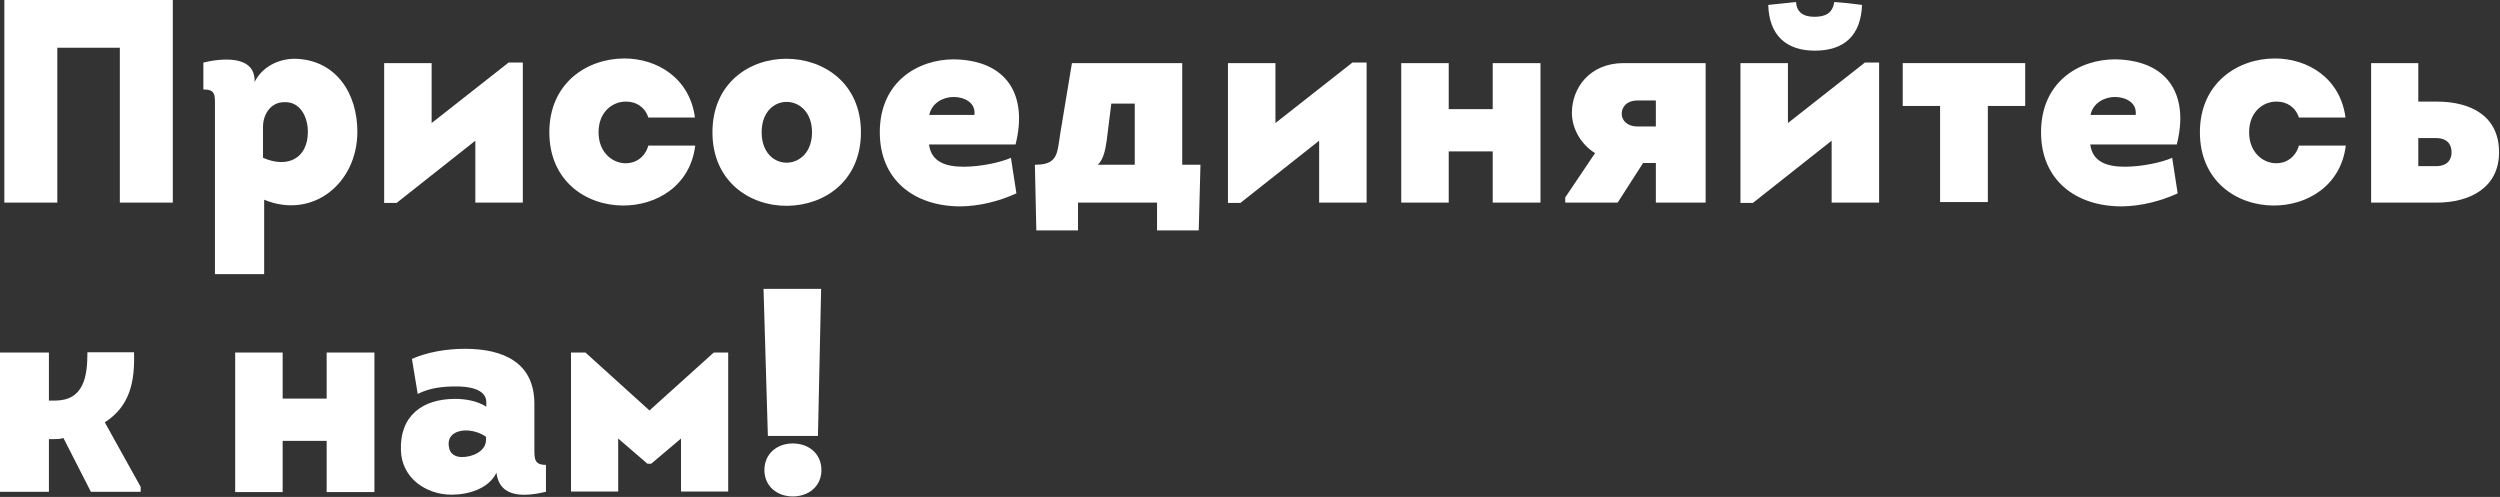
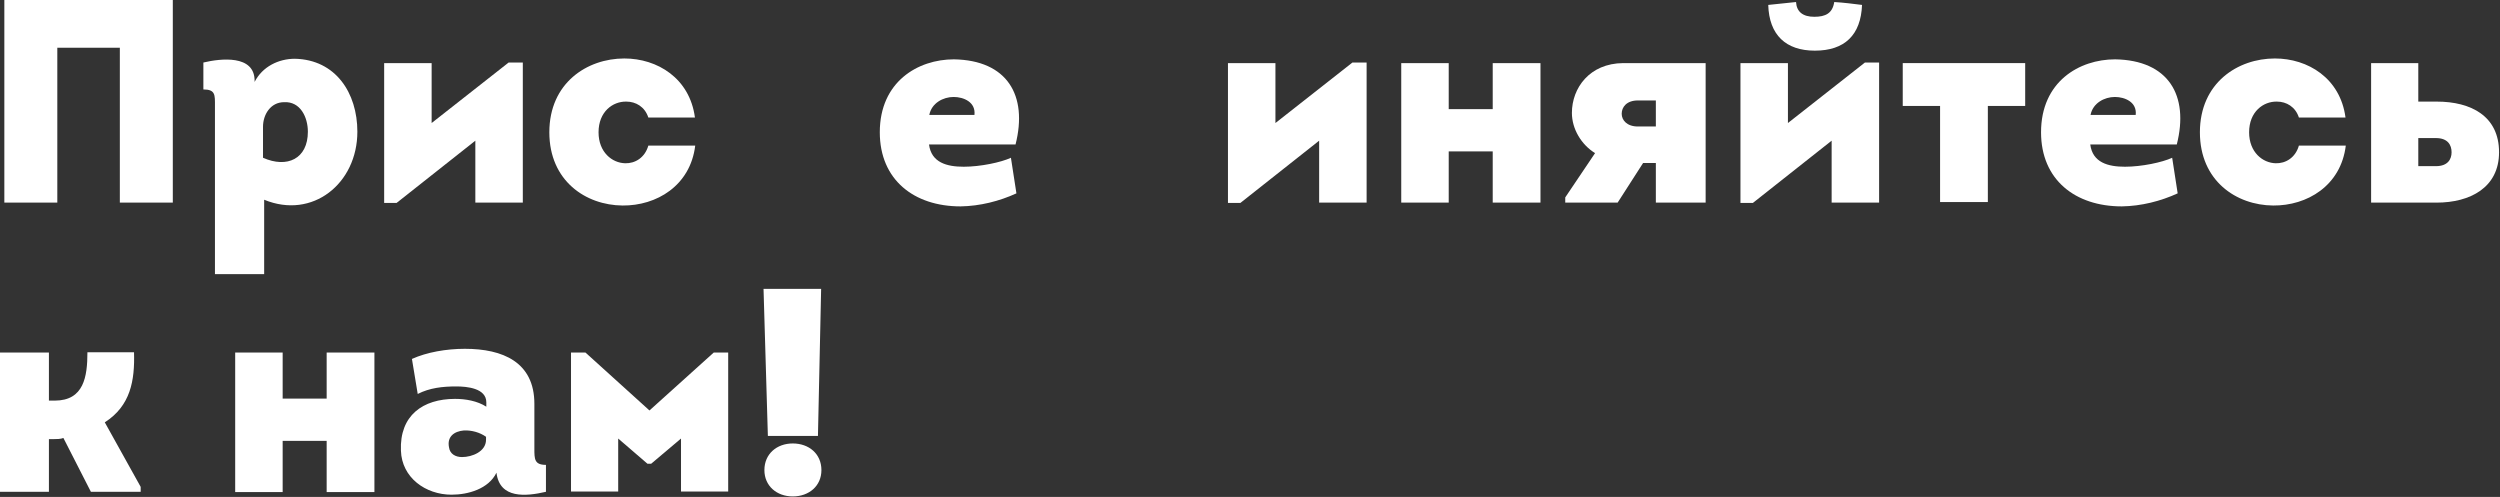
<svg xmlns="http://www.w3.org/2000/svg" width="2591" height="515" viewBox="0 0 2591 515" fill="none">
  <rect x="0" y="0" width="2591" height="515" fill="#333333" stroke="none" />
  <path d="M821.623 514.5C805.123 514.5 792.223 503.7 792.223 487.2C792.223 470.4 805.123 459.6 821.623 459.6C838.423 459.6 851.323 470.4 851.323 487.2C851.323 503.7 838.423 514.5 821.623 514.5ZM795.823 451.8L791.323 299.4H851.023L847.723 451.8H795.823Z" fill="white" />
  <path d="M674.897 480.6H670.997L640.697 454.5V509.4C624.497 509.4 607.997 509.4 591.797 509.4V365.4H606.797L673.097 425.4L739.697 365.4H754.697V509.4C738.197 509.4 721.697 509.4 705.797 509.4V454.5L674.897 480.6Z" fill="white" />
  <path d="M514.526 489.9C506.426 506.7 485.126 512.7 468.026 512.7C441.026 512.7 416.426 495 415.526 467.1C414.026 430.5 438.326 413.4 471.626 413.4C482.426 413.4 494.726 415.5 504.026 421.5V417C504.026 402.3 483.926 400.5 472.826 400.5C458.726 400.5 445.226 402 432.926 408.3L426.926 372C442.226 365.1 462.326 361.5 481.826 361.5C521.126 361.5 553.826 375.3 553.826 418.5V465C553.826 475.8 553.826 481.8 565.826 481.8V509.7C545.126 514.5 517.826 517.2 514.526 489.9ZM503.726 455.7V452.7C497.426 448.2 489.026 445.8 480.926 446.1C470.426 447 463.226 452.7 465.326 463.5C466.226 470.4 471.926 473.7 478.826 473.7C489.326 473.7 503.726 468 503.726 455.7Z" fill="white" />
  <path d="M338.55 365.4H388.05C388.05 413.7 388.05 462 388.05 510H338.55V456.9H292.95V510H243.75V365.4H292.95V413.1H338.55V365.4Z" fill="white" />
  <path d="M50.7 415.2H56.7C87 415.2 90.6 390.3 90.6 365.1H138.9C139.8 394.5 135.3 420.6 108.6 437.7L145.8 504.6V509.7H94.2L65.7 453.9C63 455.1 58.5 455.1 55.8 455.1H50.7V509.7H0V365.4H50.7V415.2Z" fill="white" />
  <path d="M2525.22 210H2457.42C2457.42 161.7 2457.42 113.7 2457.42 65.4H2506.32V105.3H2525.52C2560.92 105.3 2590.02 120.3 2590.02 157.8C2590.02 194.4 2560.02 210 2525.22 210ZM2524.62 143.1H2506.32V172.2H2524.62C2536.92 172.2 2540.82 165 2540.82 157.8C2540.82 150.3 2536.92 143.1 2524.62 143.1Z" fill="white" />
  <path d="M2430.88 121.8H2382.58C2378.98 110.7 2369.68 105.3 2359.78 105.3C2345.68 105 2330.98 115.8 2330.98 137.1C2330.98 157.8 2345.08 168.9 2358.58 169.2C2368.78 169.5 2378.98 163.5 2382.58 150.9H2431.18C2426.08 192.6 2390.98 213.3 2355.88 213C2317.78 212.7 2279.98 187.5 2279.98 137.1C2279.98 85.8 2319.28 60.6 2357.68 60.6C2391.88 60.6 2425.48 81 2430.88 121.8Z" fill="white" />
  <path d="M2192.14 61.5C2247.34 62.4 2268.94 98.7 2256.04 149.7H2166.34C2168.74 168.6 2184.94 172.8 2202.34 172.8C2219.44 172.8 2241.04 168.3 2251.24 163.5L2256.94 200.4C2239.24 208.5 2219.14 213.6 2199.04 213.9C2150.74 213.9 2115.34 186.3 2115.34 137.1C2115.34 84.6 2154.94 61.5 2192.14 61.5ZM2166.64 119.1H2213.44C2214.94 105.9 2202.34 100.5 2191.84 100.5C2181.04 100.5 2169.04 106.8 2166.64 119.1Z" fill="white" />
  <path d="M2060.2 209.4H2010.7V109.8H1972V65.4H2098.9V109.8H2060.2V209.4Z" fill="white" />
  <path d="M1816.71 210.3H1803.81V65.4H1853.01V127.5L1932.81 64.8C1937.91 64.8 1942.71 64.8 1947.51 64.8C1947.51 113.4 1947.51 161.7 1947.51 210C1931.01 210 1914.51 210 1898.31 210V145.8L1816.71 210.3ZM1832.61 5.1C1833.51 36.3 1850.91 52.5 1880.91 52.5C1911.81 52.5 1928.61 36.3 1929.81 5.1C1920.21 3.9 1910.91 2.7 1901.01 2.1C1899.21 13.8 1892.01 17.4 1880.31 17.4C1868.61 17.4 1862.01 12.3 1861.41 2.1L1832.61 5.1Z" fill="white" />
  <path d="M1622.22 204.6L1653.12 158.7C1639.02 150 1629.12 133.8 1629.12 117C1629.12 91.2 1647.42 65.7 1682.22 65.4C1703.22 65.4 1746.42 65.4 1767.72 65.4V210C1750.32 210 1733.52 210 1716.12 210V168.9H1702.92L1676.52 210H1622.22V204.6ZM1697.52 131.1H1716.12V104.1C1710.12 104.1 1703.82 104.1 1697.52 104.1C1685.82 104.1 1680.72 111 1680.72 117.9C1680.72 124.5 1686.12 131.1 1697.52 131.1Z" fill="white" />
  <path d="M1547.05 65.4H1596.55C1596.55 113.7 1596.55 162 1596.55 210H1547.05V156.9H1501.45V210H1452.25V65.4H1501.45V113.1H1547.05V65.4Z" fill="white" />
  <path d="M1367.16 145.8L1285.56 210.3H1272.66V65.4H1321.86V127.5L1401.66 64.8C1406.76 64.8 1411.56 64.8 1416.36 64.8C1416.36 113.4 1416.36 161.7 1416.36 210C1399.86 210 1383.36 210 1367.16 210V145.8Z" fill="white" />
-   <path d="M1117.26 238.8H1074.06L1072.56 170.7C1072.56 170.7 1074.06 170.7 1074.36 170.7C1097.46 170.4 1095.66 156.9 1098.96 137.7L1110.96 65.4H1225.26V170.7H1244.16L1242.36 238.8H1199.16V210C1168.26 210 1148.46 210 1117.26 210V238.8ZM1176.06 170.7V107.4H1151.76L1146.96 145.8C1145.76 153.9 1143.96 165.3 1137.66 170.7H1176.06Z" fill="white" />
  <path d="M988.622 61.5C1043.82 62.4 1065.42 98.7 1052.52 149.7H962.822C965.222 168.6 981.422 172.8 998.822 172.8C1015.92 172.8 1037.52 168.3 1047.72 163.5L1053.42 200.4C1035.72 208.5 1015.62 213.6 995.522 213.9C947.222 213.9 911.822 186.3 911.822 137.1C911.822 84.6 951.422 61.5 988.622 61.5ZM963.122 119.1H1009.92C1011.42 105.9 998.822 100.5 988.322 100.5C977.522 100.5 965.522 106.8 963.122 119.1Z" fill="white" />
-   <path d="M892.277 137.1C892.277 187.8 854.177 213 815.777 213.3C777.077 213.6 738.377 188.1 738.377 137.1C738.377 86.4 776.477 60.9 814.877 60.9C853.577 60.9 892.277 86.1 892.277 137.1ZM789.377 137.1C789.377 158.4 802.577 168.9 815.777 168.6C828.677 168.3 841.577 157.8 841.577 137.1C841.577 116.4 828.677 105.9 815.777 105.6C802.577 105.3 789.377 115.8 789.377 137.1Z" fill="white" />
  <path d="M720.234 121.8H671.935C668.335 110.7 659.035 105.3 649.135 105.3C635.035 105 620.334 115.8 620.334 137.1C620.334 157.8 634.435 168.9 647.935 169.2C658.135 169.5 668.335 163.5 671.935 150.9H720.534C715.434 192.6 680.334 213.3 645.234 213C607.134 212.7 569.334 187.5 569.334 137.1C569.334 85.8 608.634 60.6 647.034 60.6C681.234 60.6 714.834 81 720.234 121.8Z" fill="white" />
  <path d="M492.645 145.8L411.045 210.3H398.145V65.4H447.345V127.5L527.145 64.8C532.245 64.8 537.045 64.8 541.845 64.8C541.845 113.4 541.845 161.7 541.845 210C525.345 210 508.845 210 492.645 210V145.8Z" fill="white" />
  <path d="M263.876 83.7V84.9C271.976 69 288.776 60.9 305.576 60.9C347.876 61.8 370.376 96.3 370.376 136.5C370.376 190.2 323.876 227.7 273.776 207V284.1H222.776V109.8C222.776 98.4 223.376 92.7 210.776 92.7V64.8C228.476 60.6 263.876 56.4 263.876 83.7ZM272.576 131.4V163.5C297.476 174.6 319.076 164.7 319.076 136.5C319.076 121.5 311.276 105 294.476 105.9C280.376 105.9 272.576 118.8 272.576 131.4Z" fill="white" />
  <path d="M4.5 0H179.1V210C160.8 210 142.5 210 124.2 210V49.5H59.4V210C41.1 210 22.8 210 4.5 210V0Z" fill="white" />
</svg>